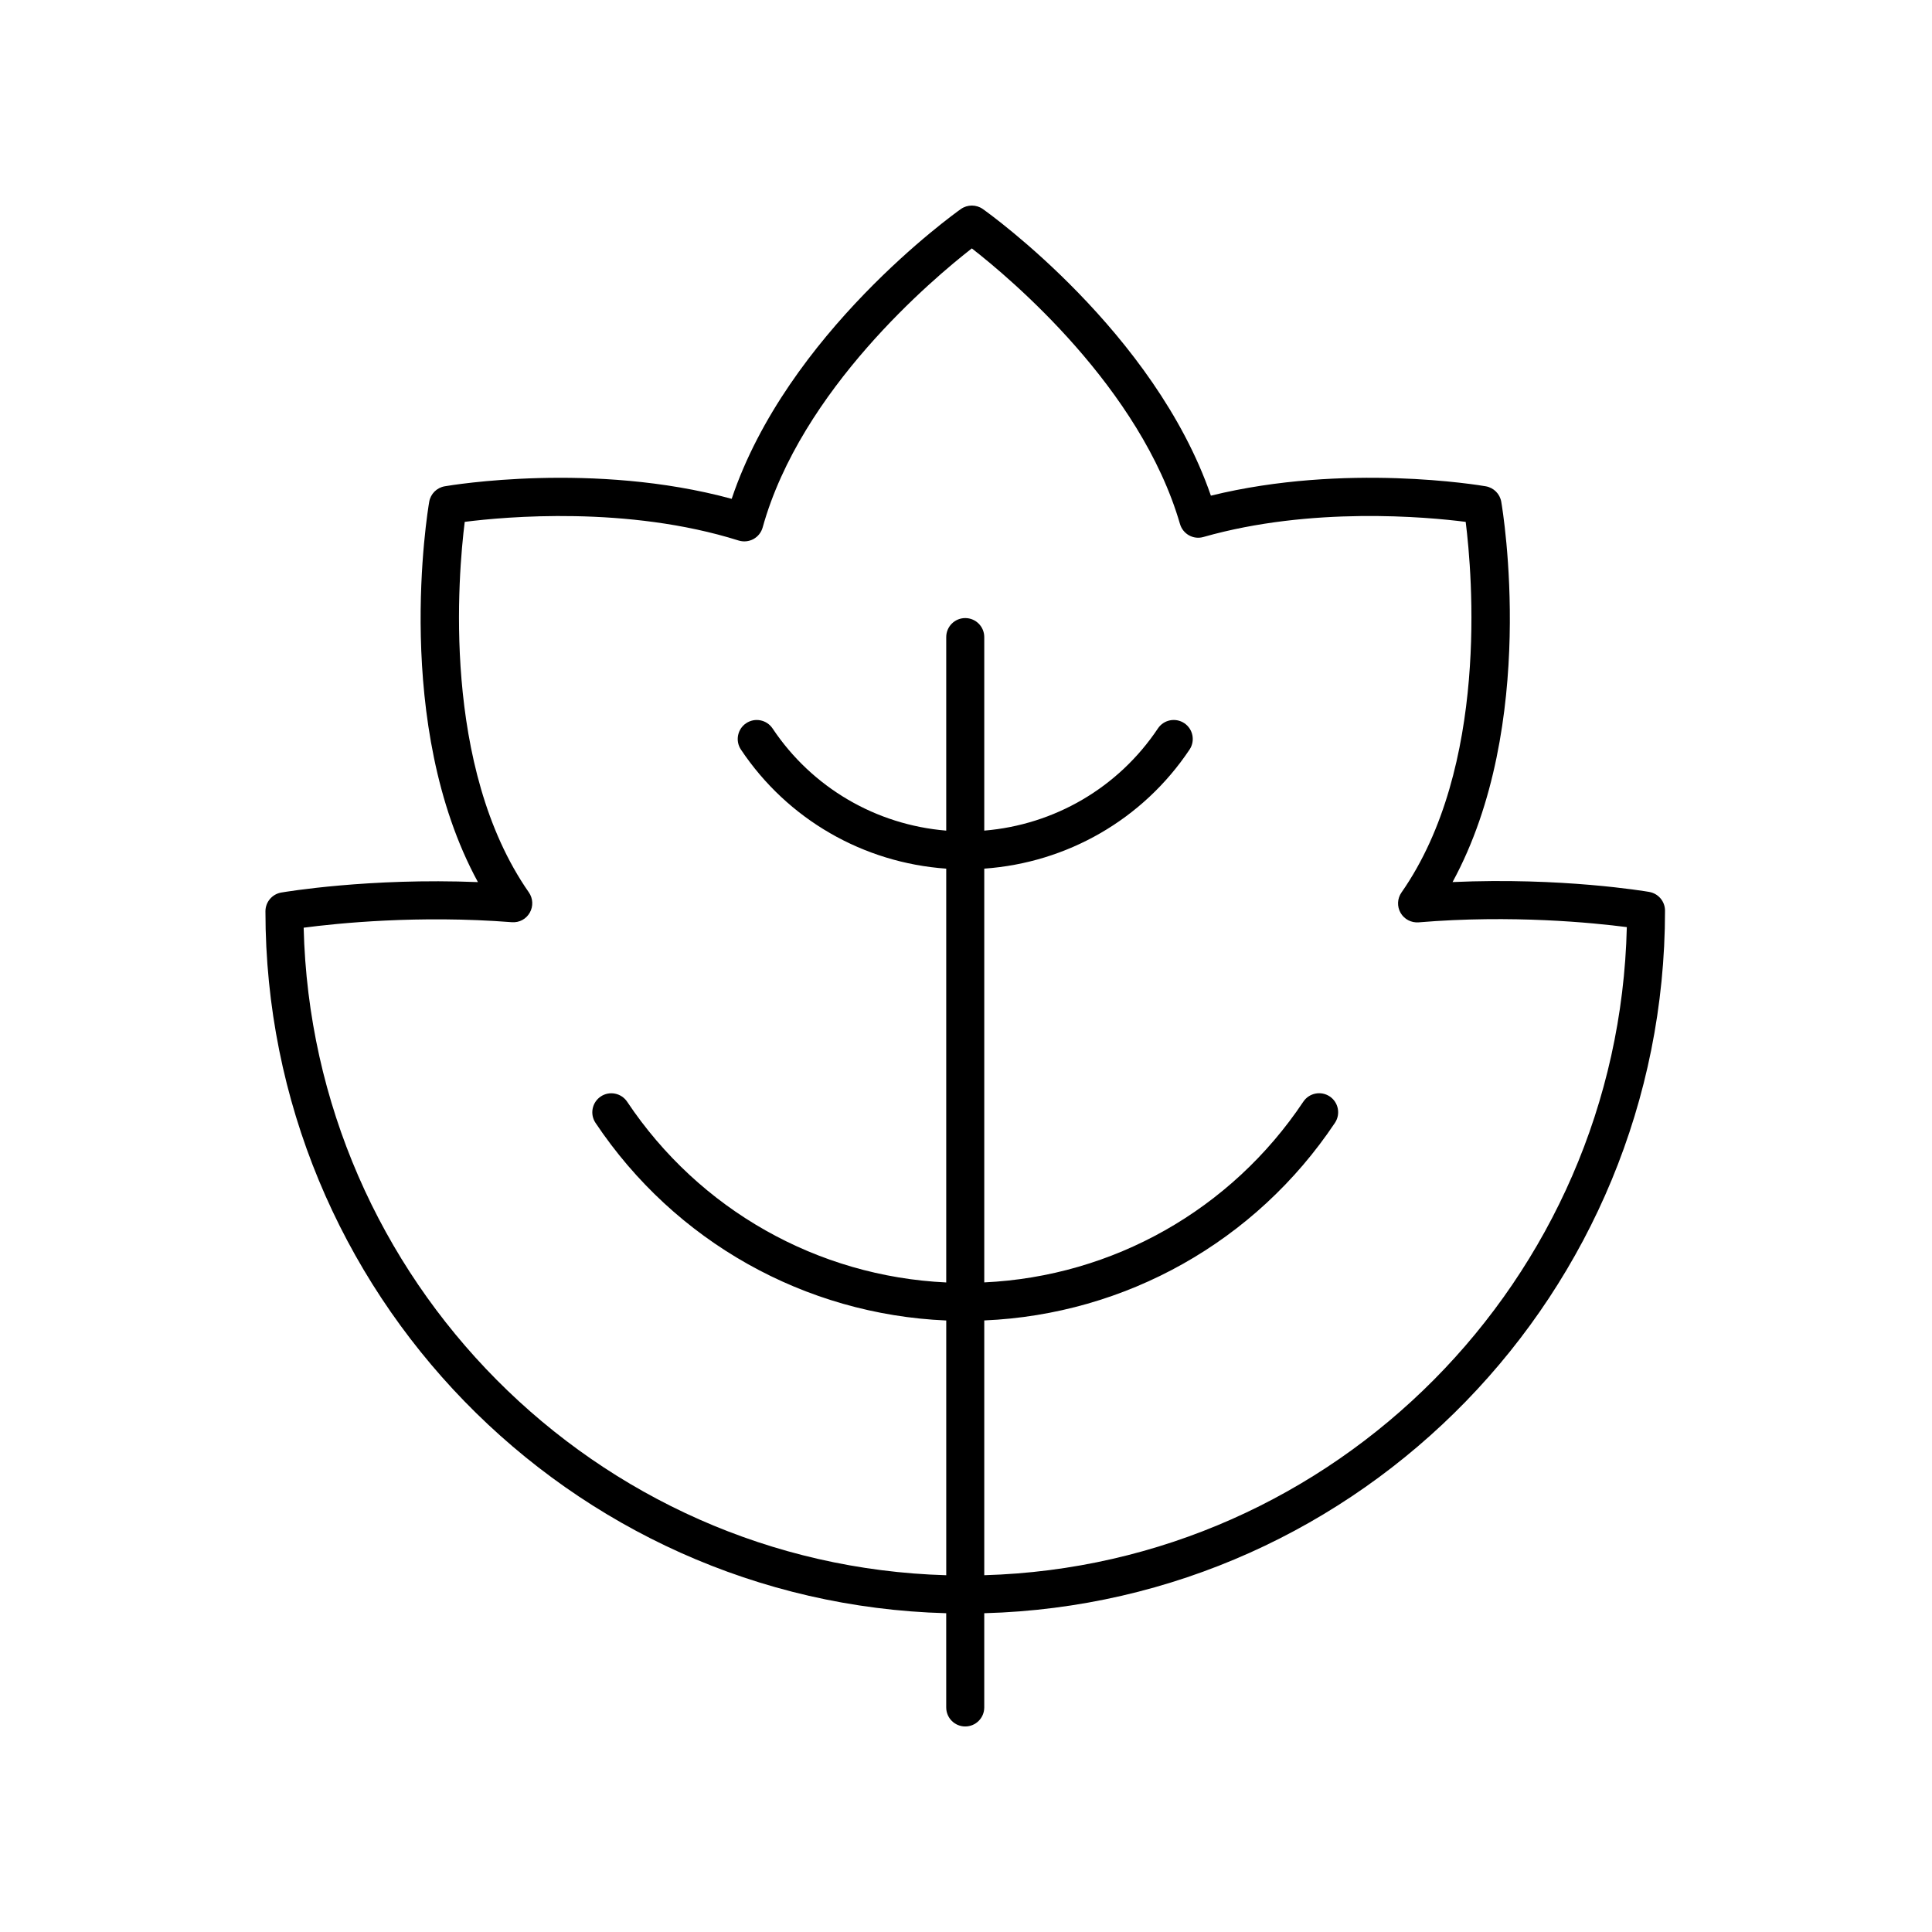
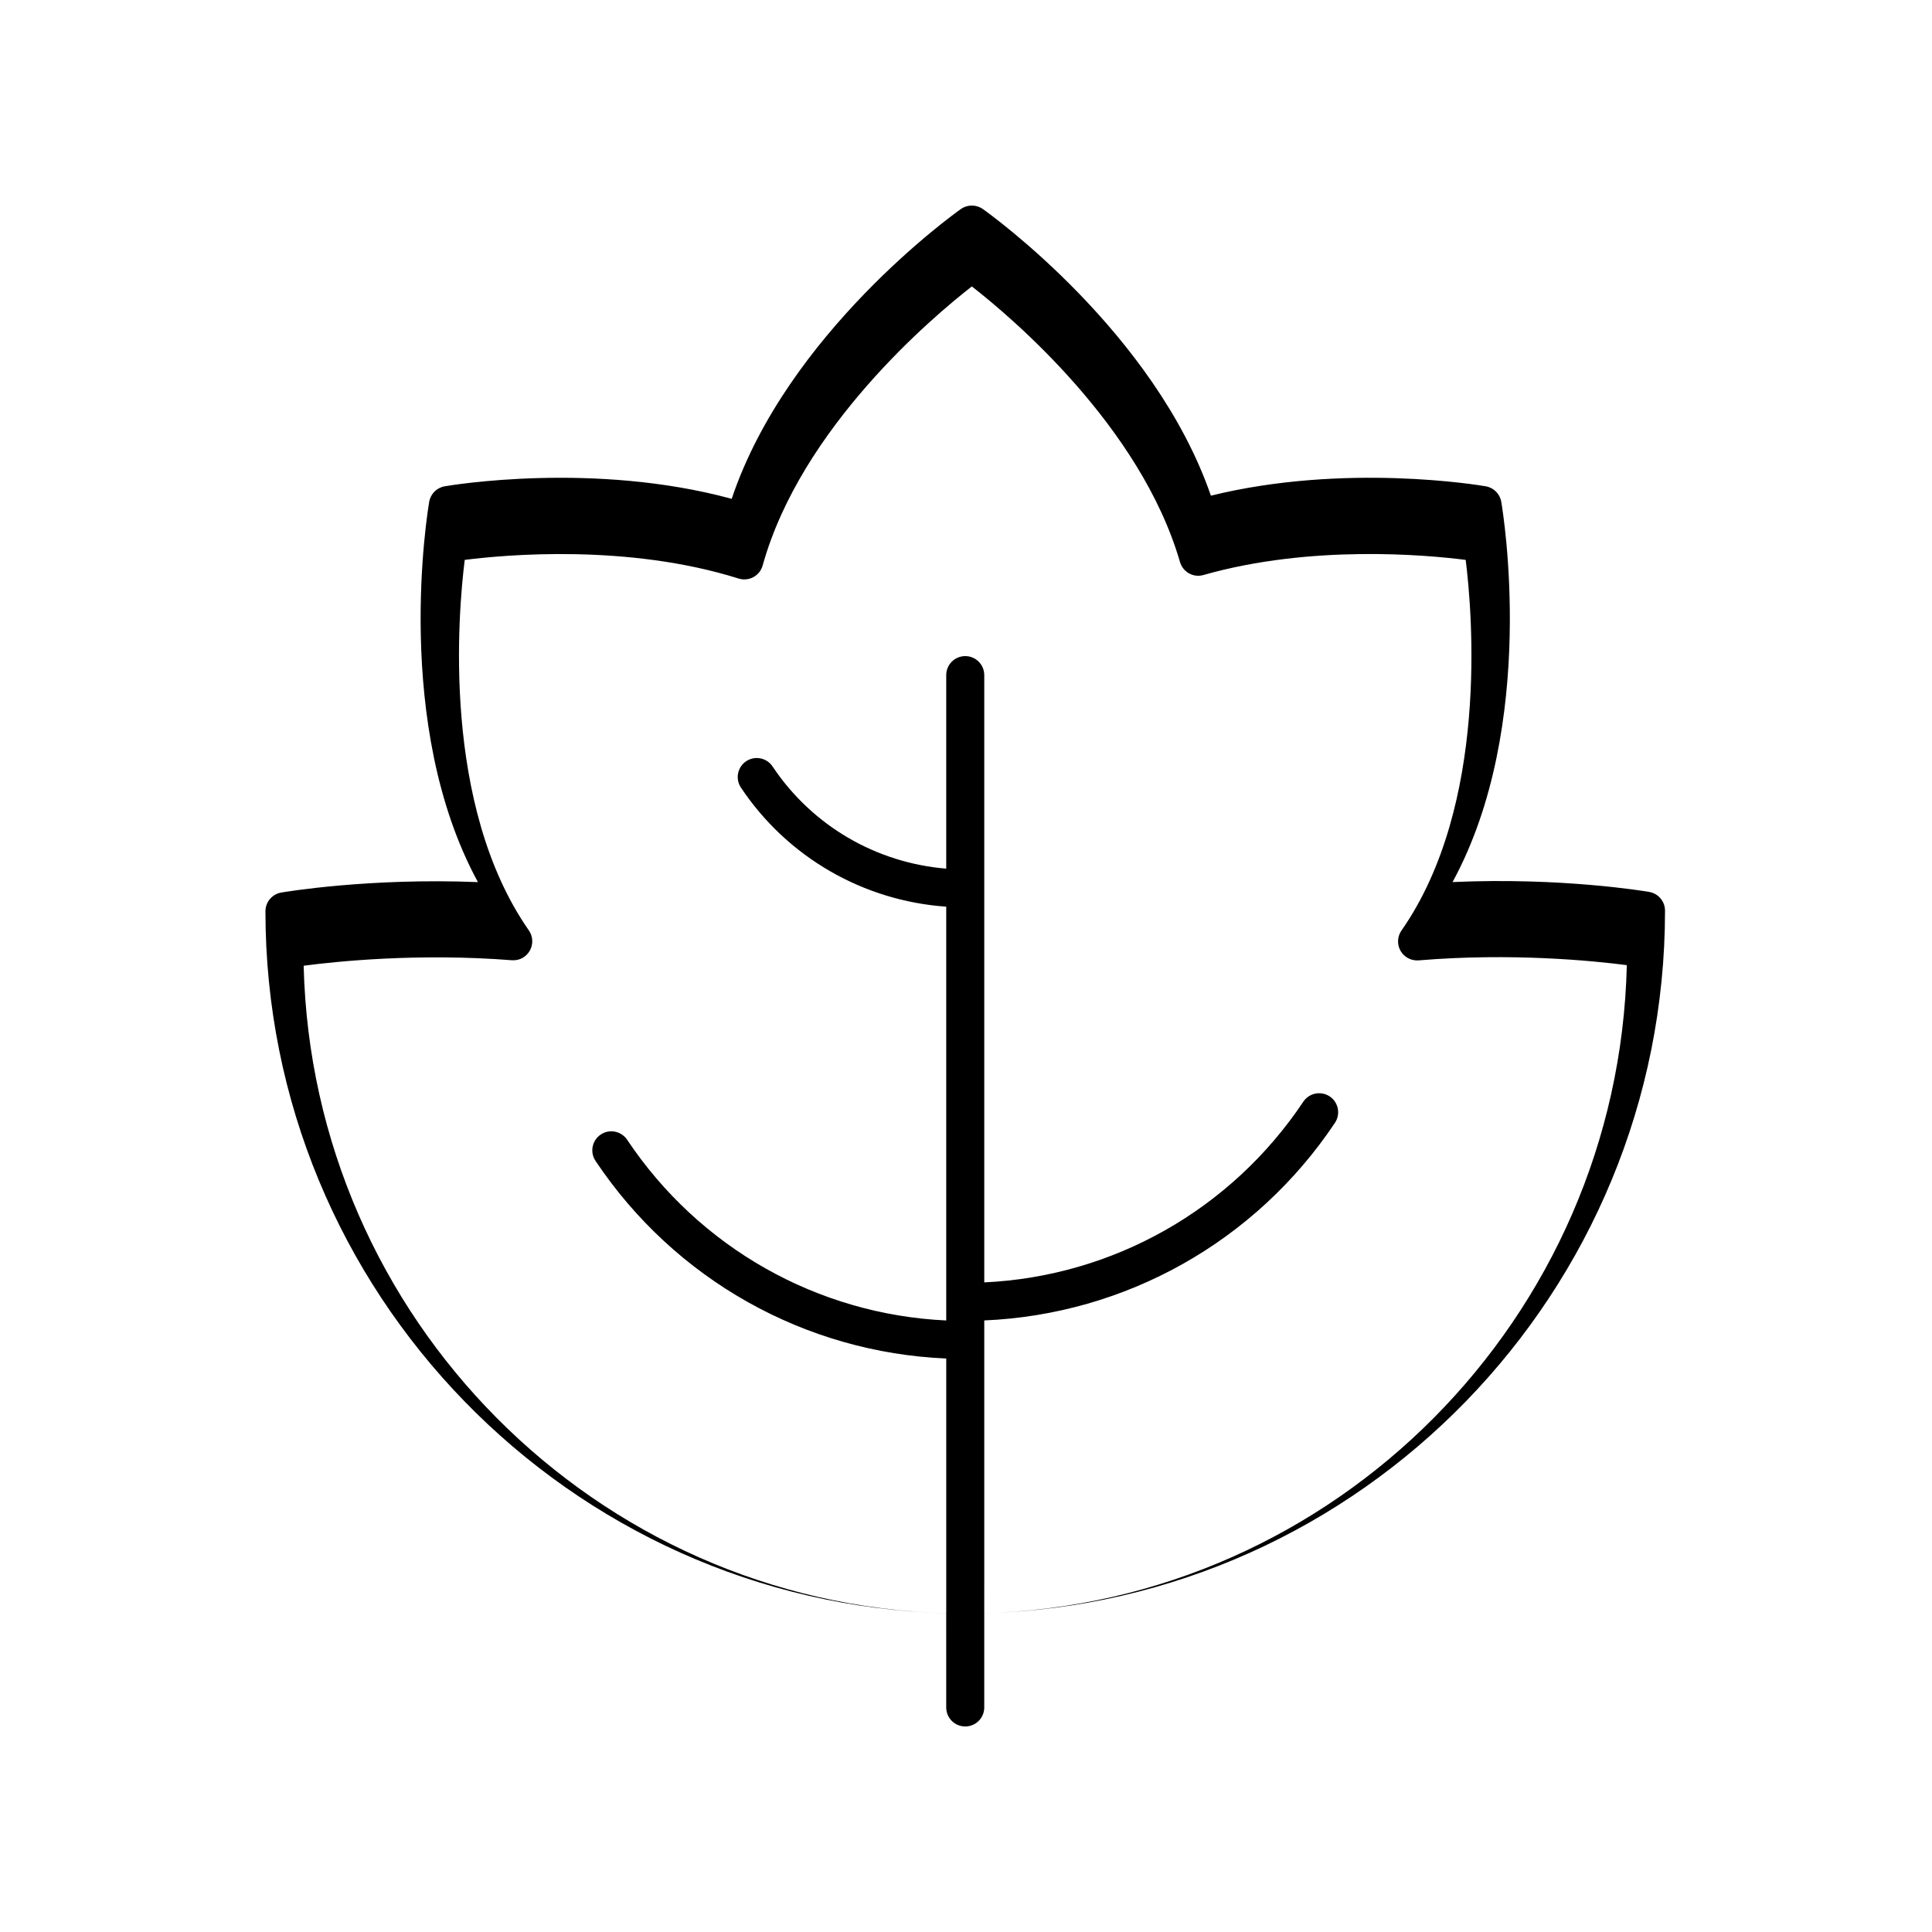
<svg xmlns="http://www.w3.org/2000/svg" fill="#000000" width="800px" height="800px" version="1.1" viewBox="144 144 512 512">
-   <path d="m581.07 380.37c-1.031-0.176-23.18-3.91-52.129-2.613 22.699-41.684 13.348-98.219 12.91-100.77-0.359-2.102-2.004-3.75-4.102-4.113-1.559-0.27-37.234-6.281-72.852 2.481-14.961-43.355-58.523-74.598-60.434-75.957-1.742-1.23-4.082-1.23-5.824 0-1.938 1.371-46.051 33.02-60.734 76.797-36.605-9.957-74.395-3.606-76.059-3.32-2.102 0.363-3.742 2.012-4.102 4.113-0.438 2.543-9.789 59.094 12.914 100.78-28.879-1.16-51.098 2.594-52.129 2.766-2.414 0.418-4.184 2.516-4.184 4.965 0 100.95 80.48 183.32 180.41 186.02l0.004 24.973c0 2.785 2.254 5.039 5.039 5.039 2.785 0 5.039-2.254 5.039-5.039v-24.973c99.93-2.695 180.41-85.074 180.41-186.18 0-2.457-1.766-4.551-4.18-4.965zm-176.23 181.07v-67.512c37.453-1.598 71.918-20.887 92.938-52.371 1.543-2.316 0.922-5.445-1.391-6.992-2.328-1.543-5.445-0.914-6.992 1.391-19.148 28.676-50.477 46.301-84.555 47.891v-109.65c21.941-1.555 42.023-13.016 54.406-31.555 1.543-2.316 0.922-5.441-1.391-6.992-2.328-1.543-5.445-0.922-6.992 1.391-10.508 15.734-27.453 25.543-46.023 27.078v-51.285c0-2.785-2.254-5.039-5.039-5.039-2.785 0-5.039 2.254-5.039 5.039v51.289c-18.57-1.531-35.52-11.344-46.023-27.078-1.551-2.312-4.668-2.938-6.992-1.391-2.312 1.543-2.938 4.676-1.391 6.992 12.379 18.539 32.461 30 54.406 31.555v109.66c-34.078-1.594-65.414-19.215-84.559-47.891-1.551-2.309-4.676-2.938-6.992-1.391-2.312 1.551-2.938 4.676-1.391 6.992 21.027 31.48 55.492 50.77 92.945 52.371v67.508c-92.941-2.66-168.02-78.203-170.29-171.6 8.816-1.16 30.414-3.391 55.152-1.457 2.023 0.148 3.797-0.832 4.766-2.519 0.965-1.691 0.871-3.789-0.242-5.387-23.172-33.238-18.734-84.281-16.992-98.188 10.668-1.359 43.152-4.316 72.586 4.945 1.305 0.402 2.711 0.27 3.918-0.379 1.199-0.656 2.082-1.762 2.449-3.078 10.145-36.496 45.078-65.891 55.434-73.957 10.27 7.988 44.672 36.906 55.164 73.031 0.773 2.66 3.539 4.223 6.215 3.445 28.582-8.133 59.203-5.324 69.5-4.004 1.742 13.91 6.184 64.984-17.02 98.223-1.117 1.598-1.207 3.703-0.234 5.398 0.98 1.691 2.82 2.656 4.789 2.508 24.758-2.062 46.34 0.121 55.164 1.266-2.191 93.461-77.305 169.09-170.29 171.75z" />
+   <path d="m581.07 380.37c-1.031-0.176-23.18-3.91-52.129-2.613 22.699-41.684 13.348-98.219 12.91-100.77-0.359-2.102-2.004-3.75-4.102-4.113-1.559-0.27-37.234-6.281-72.852 2.481-14.961-43.355-58.523-74.598-60.434-75.957-1.742-1.23-4.082-1.23-5.824 0-1.938 1.371-46.051 33.02-60.734 76.797-36.605-9.957-74.395-3.606-76.059-3.32-2.102 0.363-3.742 2.012-4.102 4.113-0.438 2.543-9.789 59.094 12.914 100.78-28.879-1.16-51.098 2.594-52.129 2.766-2.414 0.418-4.184 2.516-4.184 4.965 0 100.95 80.48 183.32 180.41 186.02l0.004 24.973c0 2.785 2.254 5.039 5.039 5.039 2.785 0 5.039-2.254 5.039-5.039v-24.973c99.93-2.695 180.41-85.074 180.41-186.18 0-2.457-1.766-4.551-4.18-4.965zm-176.23 181.07v-67.512c37.453-1.598 71.918-20.887 92.938-52.371 1.543-2.316 0.922-5.445-1.391-6.992-2.328-1.543-5.445-0.914-6.992 1.391-19.148 28.676-50.477 46.301-84.555 47.891v-109.65v-51.285c0-2.785-2.254-5.039-5.039-5.039-2.785 0-5.039 2.254-5.039 5.039v51.289c-18.57-1.531-35.52-11.344-46.023-27.078-1.551-2.312-4.668-2.938-6.992-1.391-2.312 1.543-2.938 4.676-1.391 6.992 12.379 18.539 32.461 30 54.406 31.555v109.66c-34.078-1.594-65.414-19.215-84.559-47.891-1.551-2.309-4.676-2.938-6.992-1.391-2.312 1.551-2.938 4.676-1.391 6.992 21.027 31.48 55.492 50.77 92.945 52.371v67.508c-92.941-2.66-168.02-78.203-170.29-171.6 8.816-1.16 30.414-3.391 55.152-1.457 2.023 0.148 3.797-0.832 4.766-2.519 0.965-1.691 0.871-3.789-0.242-5.387-23.172-33.238-18.734-84.281-16.992-98.188 10.668-1.359 43.152-4.316 72.586 4.945 1.305 0.402 2.711 0.27 3.918-0.379 1.199-0.656 2.082-1.762 2.449-3.078 10.145-36.496 45.078-65.891 55.434-73.957 10.27 7.988 44.672 36.906 55.164 73.031 0.773 2.66 3.539 4.223 6.215 3.445 28.582-8.133 59.203-5.324 69.5-4.004 1.742 13.91 6.184 64.984-17.02 98.223-1.117 1.598-1.207 3.703-0.234 5.398 0.98 1.691 2.82 2.656 4.789 2.508 24.758-2.062 46.34 0.121 55.164 1.266-2.191 93.461-77.305 169.09-170.29 171.75z" />
</svg>